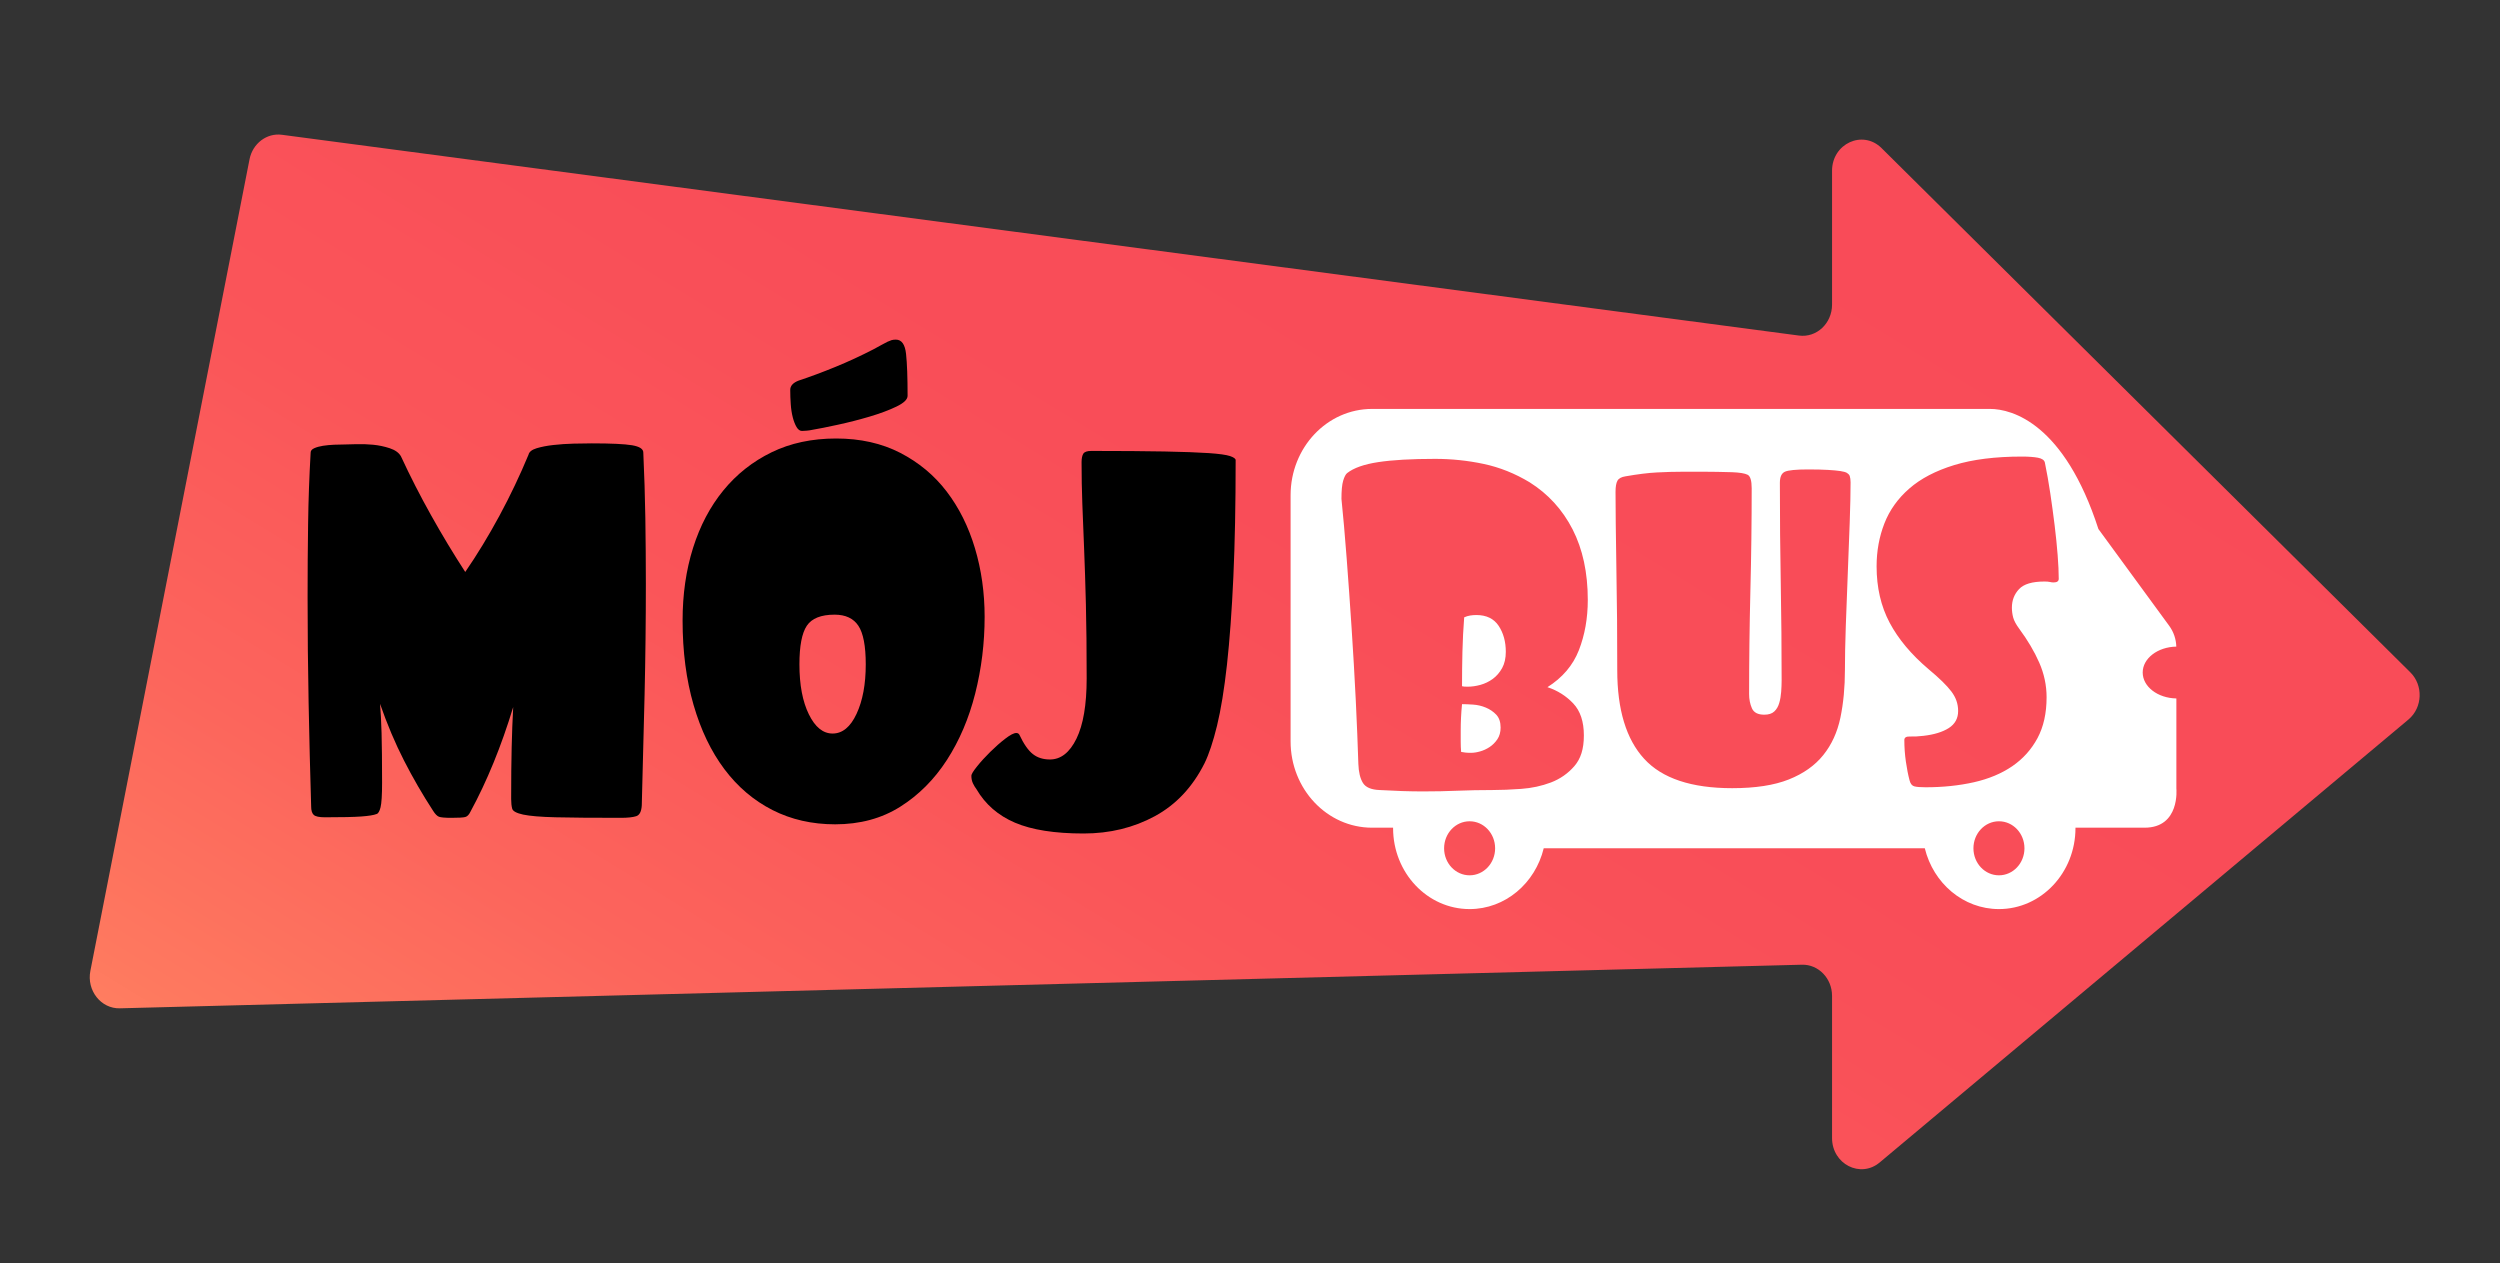
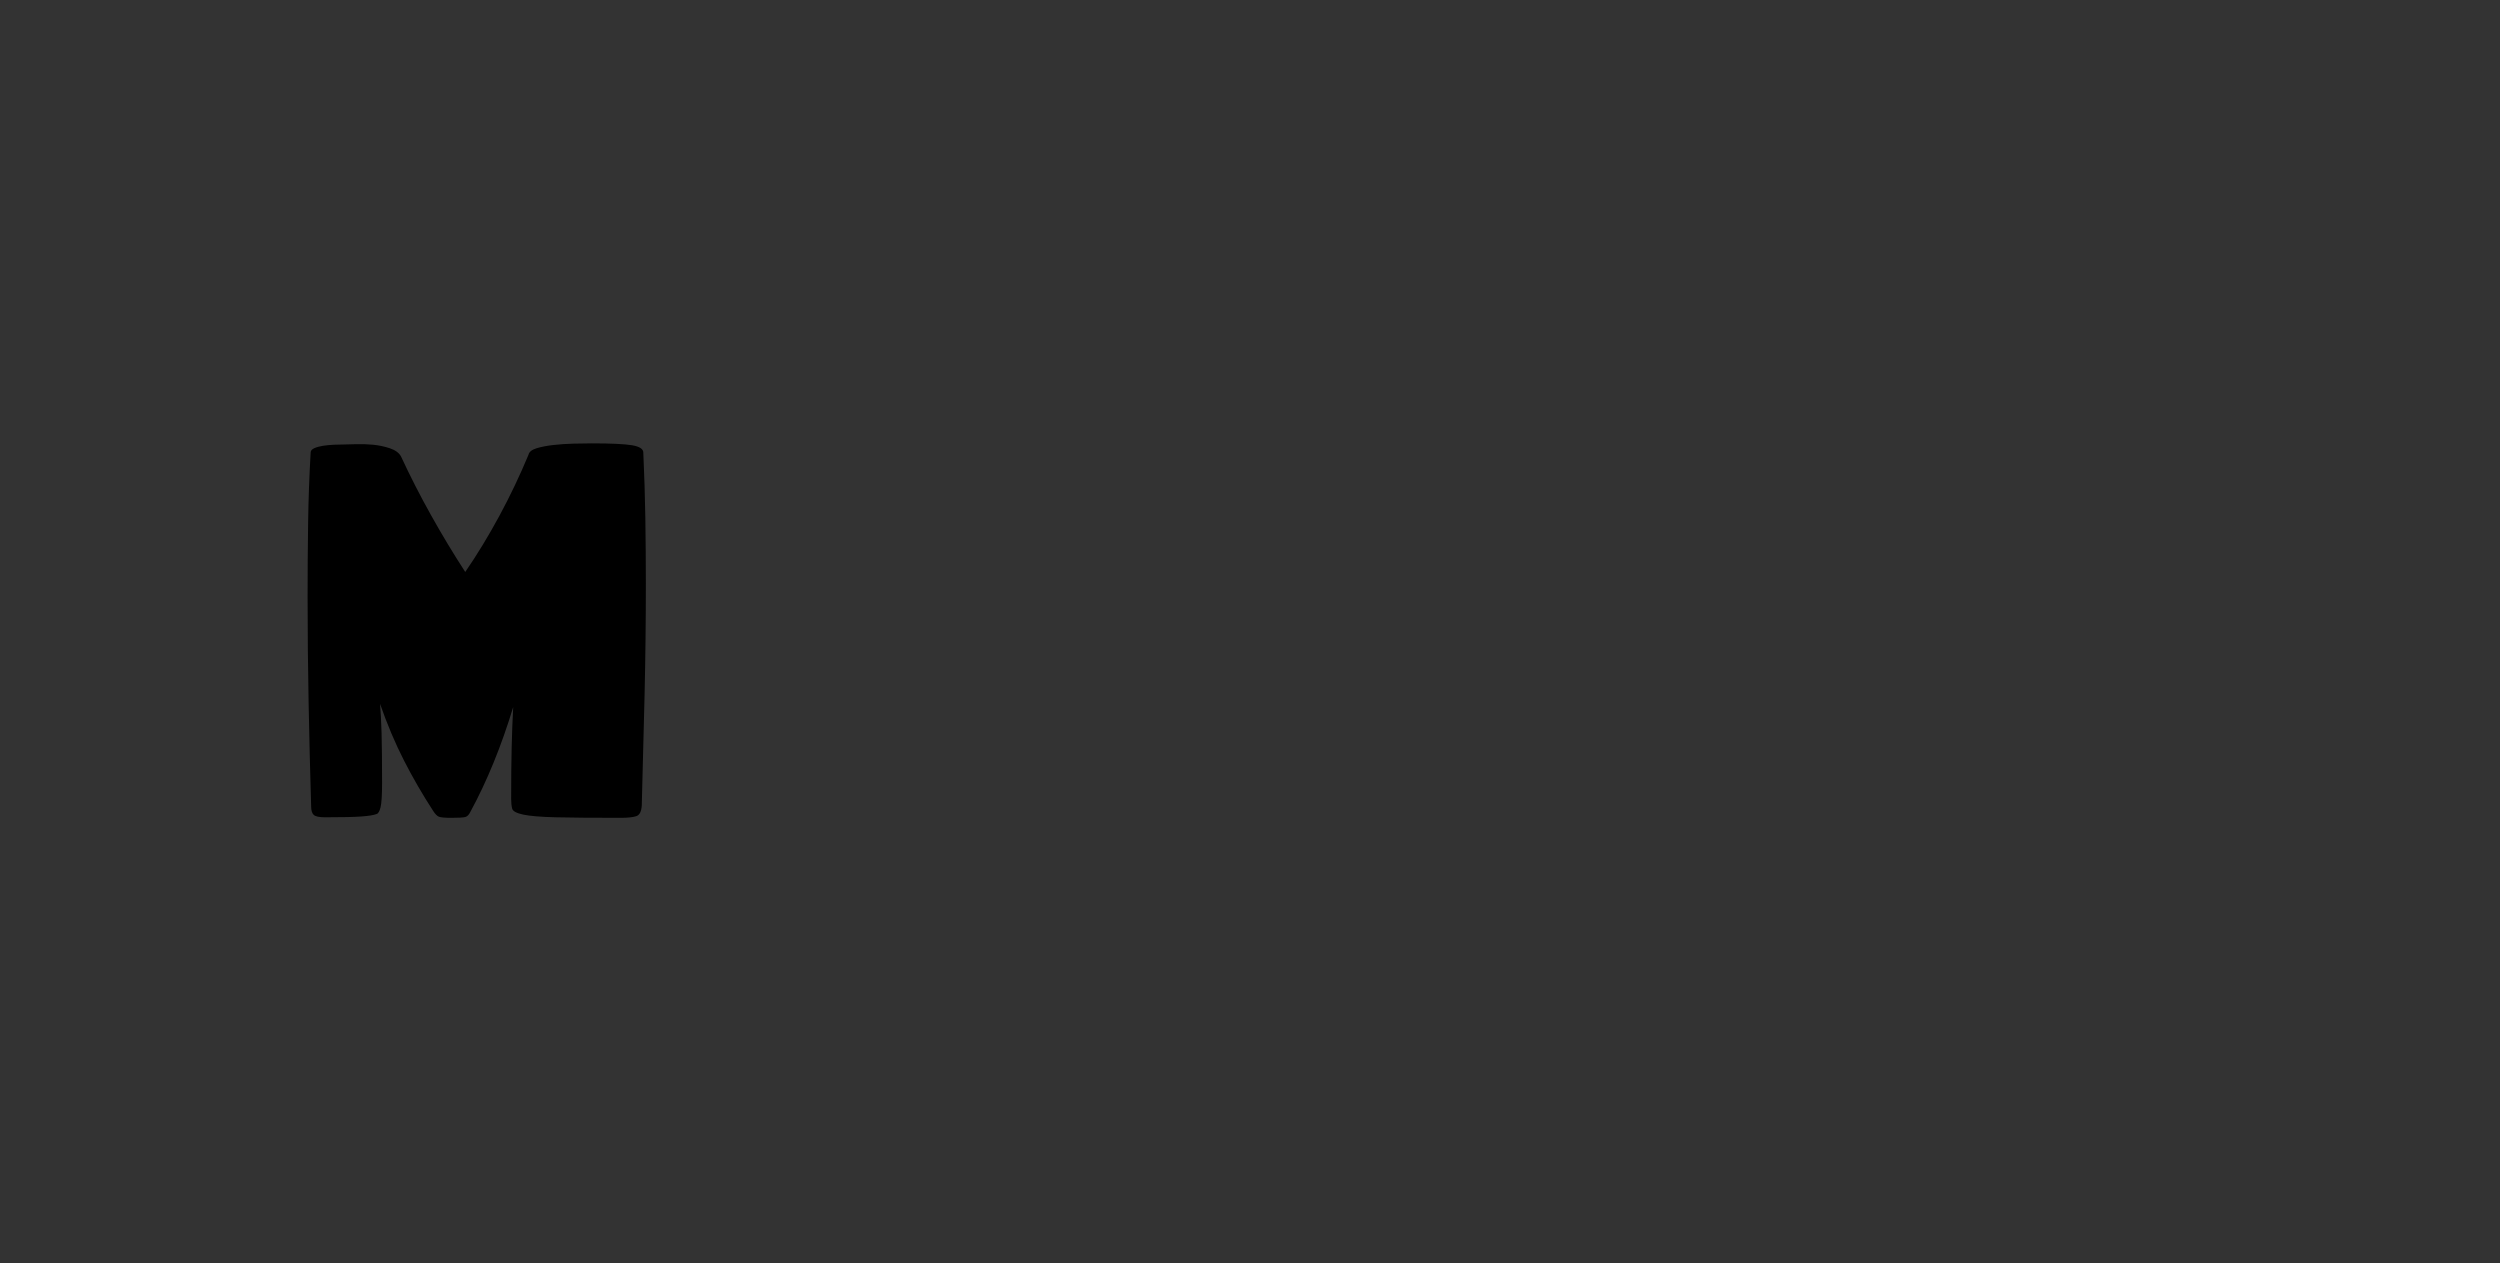
<svg xmlns="http://www.w3.org/2000/svg" width="382" height="193" viewBox="0 0 382 193" fill="none">
  <rect x="0" y="0" width="382" height="193" fill="#333333" stroke="none" />
-   <path d="M38.127 24.347L13.809 148.347C13.219 151.345 15.426 154.147 18.316 154.07L275.332 147.408C277.856 147.341 279.937 149.492 279.937 152.166V173.891C279.937 177.87 284.273 180.089 287.216 177.622L368.016 109.938C370.17 108.132 370.306 104.721 368.299 102.734L287.499 22.628C284.629 19.785 279.937 21.937 279.937 26.101V46.552C279.937 49.416 277.569 51.63 274.889 51.274L43.082 20.595C40.758 20.286 38.604 21.922 38.127 24.347Z" fill="url(#paint0_linear_958_4882)" />
-   <path d="M228.63 109.205C228.187 108.741 227.655 108.379 227.037 108.121C226.423 107.863 225.77 107.708 225.083 107.662C224.401 107.616 223.835 107.595 223.397 107.595C223.26 108.952 223.197 110.309 223.197 111.661V113.313C223.197 113.849 223.217 114.376 223.26 114.892C223.485 114.938 223.704 114.974 223.923 114.995C224.147 115.021 224.435 115.031 224.786 115.031C225.185 115.031 225.638 114.964 226.145 114.82C226.652 114.68 227.139 114.458 227.602 114.154C228.065 113.849 228.464 113.452 228.796 112.962C229.127 112.472 229.293 111.873 229.293 111.171C229.293 110.33 229.068 109.675 228.63 109.205ZM228.995 95.628C228.264 94.529 227.129 93.977 225.58 93.977C225.273 93.977 224.961 94.002 224.654 94.049C224.342 94.095 224.035 94.188 223.728 94.328C223.592 96.061 223.504 97.806 223.46 99.56C223.416 101.315 223.397 103.08 223.397 104.855C223.528 104.901 223.816 104.927 224.254 104.927C224.873 104.927 225.526 104.834 226.213 104.648C226.895 104.457 227.524 104.153 228.099 103.735C228.674 103.312 229.146 102.765 229.526 102.084C229.897 101.408 230.087 100.577 230.087 99.591C230.087 98.048 229.721 96.727 228.995 95.628ZM228.995 95.628C228.264 94.529 227.129 93.977 225.58 93.977C225.273 93.977 224.961 94.002 224.654 94.049C224.342 94.095 224.035 94.188 223.728 94.328C223.592 96.061 223.504 97.806 223.46 99.56C223.416 101.315 223.397 103.08 223.397 104.855C223.528 104.901 223.816 104.927 224.254 104.927C224.873 104.927 225.526 104.834 226.213 104.648C226.895 104.457 227.524 104.153 228.099 103.735C228.674 103.312 229.146 102.765 229.526 102.084C229.897 101.408 230.087 100.577 230.087 99.591C230.087 98.048 229.721 96.727 228.995 95.628ZM227.037 108.121C226.423 107.863 225.77 107.708 225.083 107.662C224.401 107.616 223.835 107.595 223.397 107.595C223.26 108.952 223.197 110.309 223.197 111.661V113.313C223.197 113.849 223.217 114.376 223.26 114.892C223.485 114.938 223.704 114.974 223.923 114.995C224.147 115.021 224.435 115.031 224.786 115.031C225.185 115.031 225.638 114.964 226.145 114.82C226.652 114.68 227.139 114.458 227.602 114.154C228.065 113.849 228.464 113.452 228.796 112.962C229.127 112.472 229.293 111.873 229.293 111.171C229.293 110.33 229.068 109.675 228.63 109.205C228.187 108.741 227.655 108.379 227.037 108.121ZM332.55 120.506V106.723C329.699 106.676 327.404 104.922 327.404 102.76C327.404 100.597 329.694 98.853 332.54 98.802C332.506 97.646 332.126 96.541 331.458 95.628L320.636 80.833C315.437 64.774 307.51 62.483 304.07 62.483H209.652C202.777 62.483 197.203 68.386 197.203 75.672V113.282C197.203 120.568 202.777 126.472 209.652 126.472H212.863V126.523C212.863 133.361 218.096 138.908 224.557 138.908C230.004 138.908 234.579 134.961 235.88 129.62H294.111C295.412 134.961 299.992 138.908 305.439 138.908C311.895 138.908 317.133 133.361 317.133 126.523V126.472H327.687C333.144 126.472 332.55 120.506 332.55 120.506ZM224.557 133.748C222.403 133.748 220.659 131.901 220.659 129.62C220.659 127.339 222.403 125.491 224.557 125.491C226.71 125.491 228.455 127.339 228.455 129.62C228.455 131.901 226.71 133.748 224.557 133.748ZM240.392 107.487C241.474 108.637 242.015 110.258 242.015 112.368C242.015 114.479 241.527 115.944 240.558 117.069C239.583 118.189 238.394 119.02 236.981 119.562C235.563 120.099 234.053 120.424 232.44 120.542C230.827 120.656 229.361 120.718 228.035 120.718C226.179 120.718 224.41 120.754 222.729 120.821C221.053 120.893 219.285 120.929 217.433 120.929C215.396 120.929 213.189 120.857 210.807 120.718C209.52 120.671 208.672 120.305 208.253 119.629C207.834 118.953 207.6 117.978 207.557 116.719C207.469 113.865 207.337 110.624 207.162 106.996C206.982 103.374 206.772 99.71 206.528 96.015C206.285 92.32 206.032 88.739 205.768 85.276C205.505 81.813 205.237 78.795 204.974 76.225C204.974 74.96 205.062 74.037 205.237 73.448C205.413 72.865 205.612 72.478 205.837 72.292C206.85 71.498 208.438 70.935 210.607 70.61C212.77 70.28 215.664 70.115 219.285 70.115C221.804 70.115 224.279 70.373 226.705 70.889C229.137 71.405 231.48 72.339 233.731 73.696C236.557 75.476 238.745 77.871 240.295 80.89C241.839 83.909 242.614 87.5 242.614 91.665C242.614 94.472 242.156 97.031 241.254 99.349C240.348 101.666 238.745 103.549 236.45 104.999C237.995 105.51 239.31 106.341 240.392 107.487ZM282.636 79.837C282.548 82.34 282.446 84.951 282.339 87.66C282.227 90.375 282.129 93.043 282.037 95.664C281.949 98.285 281.905 100.504 281.905 102.331C281.905 104.999 281.676 107.44 281.213 109.664C280.746 111.888 279.873 113.793 278.592 115.382C277.311 116.977 275.556 118.215 273.325 119.103C271.093 119.99 268.214 120.434 264.676 120.434C258.449 120.434 253.967 118.938 251.228 115.944C248.485 112.951 247.116 108.436 247.116 102.398C247.116 99.968 247.106 97.408 247.087 94.715C247.062 92.026 247.028 89.43 246.984 86.927C246.941 84.425 246.906 82.144 246.887 80.085C246.863 78.026 246.853 76.385 246.853 75.172C246.853 74.372 246.95 73.799 247.15 73.448C247.35 73.097 247.759 72.876 248.378 72.783C250.234 72.458 251.833 72.256 253.182 72.189C254.527 72.117 255.843 72.081 257.124 72.081H260.437C261.587 72.081 263 72.107 264.676 72.153C265.826 72.2 266.611 72.329 267.03 72.54C267.449 72.747 267.658 73.438 267.658 74.609C267.658 79.708 267.595 84.951 267.458 90.328C267.327 95.71 267.264 100.948 267.264 106.052C267.264 106.847 267.405 107.569 267.692 108.224C267.98 108.88 268.608 109.205 269.583 109.205C270.246 109.205 270.752 109.045 271.108 108.715C271.459 108.39 271.712 107.956 271.868 107.419C272.024 106.883 272.121 106.305 272.165 105.701C272.209 105.092 272.233 104.504 272.233 103.946C272.233 99.127 272.19 94.235 272.102 89.275C272.009 84.316 271.965 79.145 271.965 73.768C271.965 72.876 272.219 72.318 272.73 72.081C273.237 71.849 274.416 71.73 276.273 71.73C277.51 71.73 278.529 71.756 279.323 71.802C280.117 71.849 280.746 71.905 281.213 71.978C281.676 72.045 282.008 72.143 282.207 72.256C282.402 72.375 282.548 72.525 282.636 72.716C282.724 72.994 282.768 73.319 282.768 73.696C282.768 75.285 282.724 77.334 282.636 79.837ZM305.439 133.748C303.286 133.748 301.541 131.901 301.541 129.62C301.541 127.339 303.286 125.491 305.439 125.491C307.593 125.491 309.337 127.339 309.337 129.62C309.337 131.901 307.593 133.748 305.439 133.748ZM313.781 88.997C313.605 88.997 313.415 88.971 313.216 88.924C313.016 88.878 312.743 88.857 312.387 88.857C310.531 88.857 309.24 89.239 308.514 90.013C307.783 90.787 307.417 91.732 307.417 92.857C307.417 93.373 307.486 93.873 307.617 94.364C307.749 94.854 308.061 95.427 308.543 96.082C309.824 97.816 310.843 99.534 311.593 101.242C312.343 102.951 312.719 104.715 312.719 106.542C312.719 108.973 312.256 111.058 311.33 112.786C310.399 114.52 309.118 115.944 307.486 117.069C305.849 118.189 303.895 119.01 301.619 119.526C299.344 120.037 296.883 120.295 294.233 120.295C293.438 120.295 292.863 120.248 292.508 120.155C292.157 120.063 291.913 119.758 291.782 119.242C291.558 118.401 291.372 117.441 291.217 116.368C291.061 115.289 290.983 114.19 290.983 113.07C290.983 112.693 291.27 112.518 291.845 112.539C292.42 112.564 293.107 112.528 293.901 112.435C295.534 112.25 296.825 111.852 297.78 111.243C298.725 110.634 299.202 109.767 299.202 108.648C299.202 107.528 298.861 106.578 298.174 105.665C297.487 104.752 296.328 103.616 294.695 102.259C292.045 100.014 290.057 97.641 288.732 95.138C287.406 92.635 286.744 89.766 286.744 86.54C286.744 84.198 287.143 82.015 287.937 79.976C288.732 77.943 290.003 76.163 291.748 74.646C293.492 73.123 295.777 71.931 298.603 71.064C301.434 70.197 304.879 69.764 308.943 69.764C309.961 69.764 310.775 69.826 311.393 69.939C312.012 70.058 312.368 70.306 312.456 70.677C312.763 72.174 313.04 73.743 313.284 75.378C313.527 77.019 313.747 78.645 313.947 80.26C314.146 81.87 314.297 83.392 314.409 84.822C314.521 86.246 314.575 87.454 314.575 88.434C314.575 88.811 314.312 88.997 313.781 88.997ZM225.58 93.977C225.273 93.977 224.961 94.002 224.654 94.049C224.342 94.095 224.035 94.188 223.728 94.328C223.592 96.061 223.504 97.806 223.46 99.56C223.416 101.315 223.397 103.08 223.397 104.855C223.528 104.901 223.816 104.927 224.254 104.927C224.873 104.927 225.526 104.834 226.213 104.648C226.895 104.457 227.524 104.153 228.099 103.735C228.674 103.312 229.146 102.765 229.526 102.084C229.897 101.408 230.087 100.577 230.087 99.591C230.087 98.048 229.721 96.727 228.995 95.628C228.264 94.529 227.129 93.977 225.58 93.977ZM227.037 108.121C226.423 107.863 225.77 107.708 225.083 107.662C224.401 107.616 223.835 107.595 223.397 107.595C223.26 108.952 223.197 110.309 223.197 111.661V113.313C223.197 113.849 223.217 114.376 223.26 114.892C223.485 114.938 223.704 114.974 223.923 114.995C224.147 115.021 224.435 115.031 224.786 115.031C225.185 115.031 225.638 114.964 226.145 114.82C226.652 114.68 227.139 114.458 227.602 114.154C228.065 113.849 228.464 113.452 228.796 112.962C229.127 112.472 229.293 111.873 229.293 111.171C229.293 110.33 229.068 109.675 228.63 109.205C228.187 108.741 227.655 108.379 227.037 108.121ZM228.63 109.205C228.187 108.741 227.655 108.379 227.037 108.121C226.423 107.863 225.77 107.708 225.083 107.662C224.401 107.616 223.835 107.595 223.397 107.595C223.26 108.952 223.197 110.309 223.197 111.661V113.313C223.197 113.849 223.217 114.376 223.26 114.892C223.485 114.938 223.704 114.974 223.923 114.995C224.147 115.021 224.435 115.031 224.786 115.031C225.185 115.031 225.638 114.964 226.145 114.82C226.652 114.68 227.139 114.458 227.602 114.154C228.065 113.849 228.464 113.452 228.796 112.962C229.127 112.472 229.293 111.873 229.293 111.171C229.293 110.33 229.068 109.675 228.63 109.205ZM228.995 95.628C228.264 94.529 227.129 93.977 225.58 93.977C225.273 93.977 224.961 94.002 224.654 94.049C224.342 94.095 224.035 94.188 223.728 94.328C223.592 96.061 223.504 97.806 223.46 99.56C223.416 101.315 223.397 103.08 223.397 104.855C223.528 104.901 223.816 104.927 224.254 104.927C224.873 104.927 225.526 104.834 226.213 104.648C226.895 104.457 227.524 104.153 228.099 103.735C228.674 103.312 229.146 102.765 229.526 102.084C229.897 101.408 230.087 100.577 230.087 99.591C230.087 98.048 229.721 96.727 228.995 95.628ZM228.995 95.628C228.264 94.529 227.129 93.977 225.58 93.977C225.273 93.977 224.961 94.002 224.654 94.049C224.342 94.095 224.035 94.188 223.728 94.328C223.592 96.061 223.504 97.806 223.46 99.56C223.416 101.315 223.397 103.08 223.397 104.855C223.528 104.901 223.816 104.927 224.254 104.927C224.873 104.927 225.526 104.834 226.213 104.648C226.895 104.457 227.524 104.153 228.099 103.735C228.674 103.312 229.146 102.765 229.526 102.084C229.897 101.408 230.087 100.577 230.087 99.591C230.087 98.048 229.721 96.727 228.995 95.628ZM228.63 109.205C228.187 108.741 227.655 108.379 227.037 108.121C226.423 107.863 225.77 107.708 225.083 107.662C224.401 107.616 223.835 107.595 223.397 107.595C223.26 108.952 223.197 110.309 223.197 111.661V113.313C223.197 113.849 223.217 114.376 223.26 114.892C223.485 114.938 223.704 114.974 223.923 114.995C224.147 115.021 224.435 115.031 224.786 115.031C225.185 115.031 225.638 114.964 226.145 114.82C226.652 114.68 227.139 114.458 227.602 114.154C228.065 113.849 228.464 113.452 228.796 112.962C229.127 112.472 229.293 111.873 229.293 111.171C229.293 110.33 229.068 109.675 228.63 109.205Z" fill="white" />
  <path d="M98.297 69.15C98.453 72.509 98.555 75.853 98.609 79.182C98.657 82.51 98.687 85.854 98.687 89.213C98.687 94.885 98.623 100.541 98.492 106.181C98.36 111.821 98.219 117.451 98.063 123.066C98.009 124 97.727 124.552 97.205 124.717C96.684 124.882 95.904 124.965 94.867 124.965C90.501 124.965 87.173 124.939 84.888 124.882C82.603 124.826 80.951 124.686 79.937 124.47C78.924 124.248 78.364 123.948 78.261 123.561C78.159 123.174 78.105 122.679 78.105 122.075C78.105 118.938 78.13 116.311 78.183 114.19C78.232 112.074 78.31 110.02 78.417 108.039C76.595 114.04 74.412 119.381 71.869 124.057C71.659 124.495 71.401 124.758 71.089 124.841C70.777 124.924 70.076 124.965 68.984 124.965C67.995 124.965 67.362 124.908 67.074 124.8C66.787 124.686 66.489 124.387 66.178 123.892C64.565 121.415 63.084 118.855 61.734 116.213C60.384 113.571 59.161 110.681 58.07 107.543C58.172 108.699 58.25 110.185 58.304 112.002C58.352 113.818 58.382 116.352 58.382 119.598C58.382 121.471 58.304 122.72 58.148 123.355C57.992 123.99 57.782 124.33 57.524 124.387C57.11 124.552 56.34 124.676 55.224 124.758C54.108 124.841 52.247 124.882 49.65 124.882C48.768 124.882 48.193 124.758 47.935 124.511C47.672 124.263 47.545 123.84 47.545 123.231C47.389 118.055 47.258 112.786 47.156 107.419C47.053 102.053 47 96.644 47 91.195C47 87.397 47.024 83.681 47.078 80.049C47.126 76.416 47.258 72.783 47.467 69.15C47.467 68.876 47.648 68.654 48.013 68.489C48.379 68.324 48.817 68.2 49.338 68.118C49.855 68.035 50.43 67.984 51.053 67.953C51.677 67.927 52.272 67.911 52.847 67.911C53.105 67.911 53.636 67.901 54.445 67.87C55.249 67.844 56.096 67.87 56.978 67.953C57.86 68.035 58.718 68.216 59.551 68.489C60.384 68.768 60.954 69.175 61.266 69.728C62.669 72.757 64.199 75.755 65.866 78.728C67.527 81.7 69.267 84.59 71.089 87.397C72.906 84.755 74.646 81.891 76.312 78.81C77.974 75.729 79.455 72.618 80.756 69.48C80.858 69.041 81.272 68.711 82.003 68.489C82.729 68.272 83.587 68.102 84.576 67.994C85.565 67.885 86.588 67.813 87.655 67.787C88.722 67.762 89.643 67.746 90.423 67.746C93.385 67.746 95.437 67.844 96.582 68.035C97.727 68.231 98.297 68.598 98.297 69.15Z" fill="black" />
-   <path d="M127.765 67.003C131.454 67.003 134.718 67.736 137.549 69.191C140.38 70.651 142.748 72.618 144.644 75.094C146.539 77.572 147.981 80.461 148.97 83.764C149.959 87.067 150.451 90.56 150.451 94.25C150.451 98.27 149.969 102.176 149.009 105.975C148.049 109.773 146.602 113.158 144.682 116.13C142.758 119.103 140.38 121.487 137.549 123.272C134.718 125.058 131.405 125.956 127.609 125.956C124.077 125.956 120.881 125.223 118.02 123.768C115.16 122.307 112.719 120.233 110.692 117.534C108.665 114.835 107.092 111.563 105.976 107.708C104.86 103.859 104.3 99.56 104.3 94.828C104.3 90.808 104.831 87.108 105.898 83.723C106.965 80.338 108.509 77.406 110.536 74.929C112.563 72.452 115.019 70.512 117.904 69.108C120.788 67.705 124.077 67.003 127.765 67.003ZM122.542 65.847C122.23 65.847 121.957 65.656 121.724 65.269C121.49 64.882 121.295 64.387 121.139 63.783C120.983 63.179 120.876 62.503 120.827 61.76C120.773 61.017 120.749 60.289 120.749 59.572C120.749 58.968 121.163 58.499 121.996 58.168C123.814 57.565 125.699 56.863 127.648 56.063C129.597 55.268 131.532 54.37 133.456 53.38C133.973 53.106 134.402 52.869 134.743 52.678C135.079 52.487 135.366 52.332 135.6 52.224C135.834 52.115 136.044 52.033 136.224 51.976C136.404 51.924 136.623 51.893 136.887 51.893C137.768 51.893 138.29 52.626 138.446 54.081C138.602 55.542 138.68 57.673 138.68 60.48C138.68 61.032 138.105 61.584 136.965 62.132C135.82 62.684 134.455 63.189 132.872 63.659C131.288 64.129 129.675 64.541 128.038 64.897C126.401 65.254 125.09 65.517 124.101 65.682C123.843 65.739 123.57 65.78 123.283 65.806C122.995 65.837 122.747 65.847 122.542 65.847ZM127.22 112.084C128.725 112.084 129.948 111.083 130.884 109.071C131.819 107.063 132.287 104.545 132.287 101.516C132.287 98.709 131.912 96.743 131.157 95.612C130.401 94.482 129.193 93.92 127.531 93.92C125.451 93.92 124.038 94.487 123.283 95.612C122.527 96.743 122.152 98.709 122.152 101.516C122.152 104.653 122.635 107.203 123.595 109.153C124.554 111.109 125.763 112.084 127.22 112.084Z" fill="black" />
-   <path d="M188.807 70.306C188.807 77.076 188.69 83.036 188.457 88.181C188.223 93.332 187.896 97.785 187.482 101.557C187.063 105.329 186.556 108.436 185.962 110.887C185.363 113.338 184.724 115.253 184.052 116.626C182.23 120.259 179.696 122.958 176.451 124.717C173.201 126.477 169.576 127.359 165.576 127.359C161.156 127.359 157.663 126.807 155.09 125.708C152.517 124.609 150.554 122.901 149.204 120.589C148.995 120.315 148.814 120.011 148.658 119.681C148.502 119.35 148.425 118.963 148.425 118.525C148.425 118.308 148.707 117.838 149.282 117.121C149.852 116.404 150.529 115.661 151.309 114.892C152.089 114.123 152.854 113.447 153.609 112.869C154.359 112.291 154.92 112.002 155.285 112.002C155.49 112.002 155.65 112.084 155.753 112.25C156.425 113.684 157.117 114.675 157.819 115.222C158.52 115.774 159.388 116.048 160.43 116.048C162.092 116.048 163.446 114.99 164.484 112.869C165.522 110.748 166.043 107.683 166.043 103.663C166.043 99.312 166.004 95.556 165.926 92.392C165.848 89.229 165.756 86.396 165.654 83.888C165.546 81.385 165.459 79.089 165.381 76.994C165.303 74.904 165.264 72.783 165.264 70.636C165.264 70.032 165.356 69.594 165.537 69.315C165.717 69.041 166.121 68.902 166.745 68.902C171.32 68.902 175.048 68.933 177.932 68.985C180.817 69.041 183.063 69.124 184.676 69.232C186.283 69.341 187.375 69.496 187.95 69.686C188.52 69.882 188.807 70.089 188.807 70.306Z" fill="black" />
  <defs>
    <linearGradient id="paint0_linear_958_4882" x1="121.051" y1="217.703" x2="253.239" y2="1.53" gradientUnits="userSpaceOnUse">
      <stop stop-color="#FF7D60" />
      <stop offset="0.03" stop-color="#FE785F" />
      <stop offset="0.2" stop-color="#FC645C" />
      <stop offset="0.39" stop-color="#FA5559" />
      <stop offset="0.62" stop-color="#F94D58" />
      <stop offset="1" stop-color="#F94B58" />
    </linearGradient>
  </defs>
</svg>